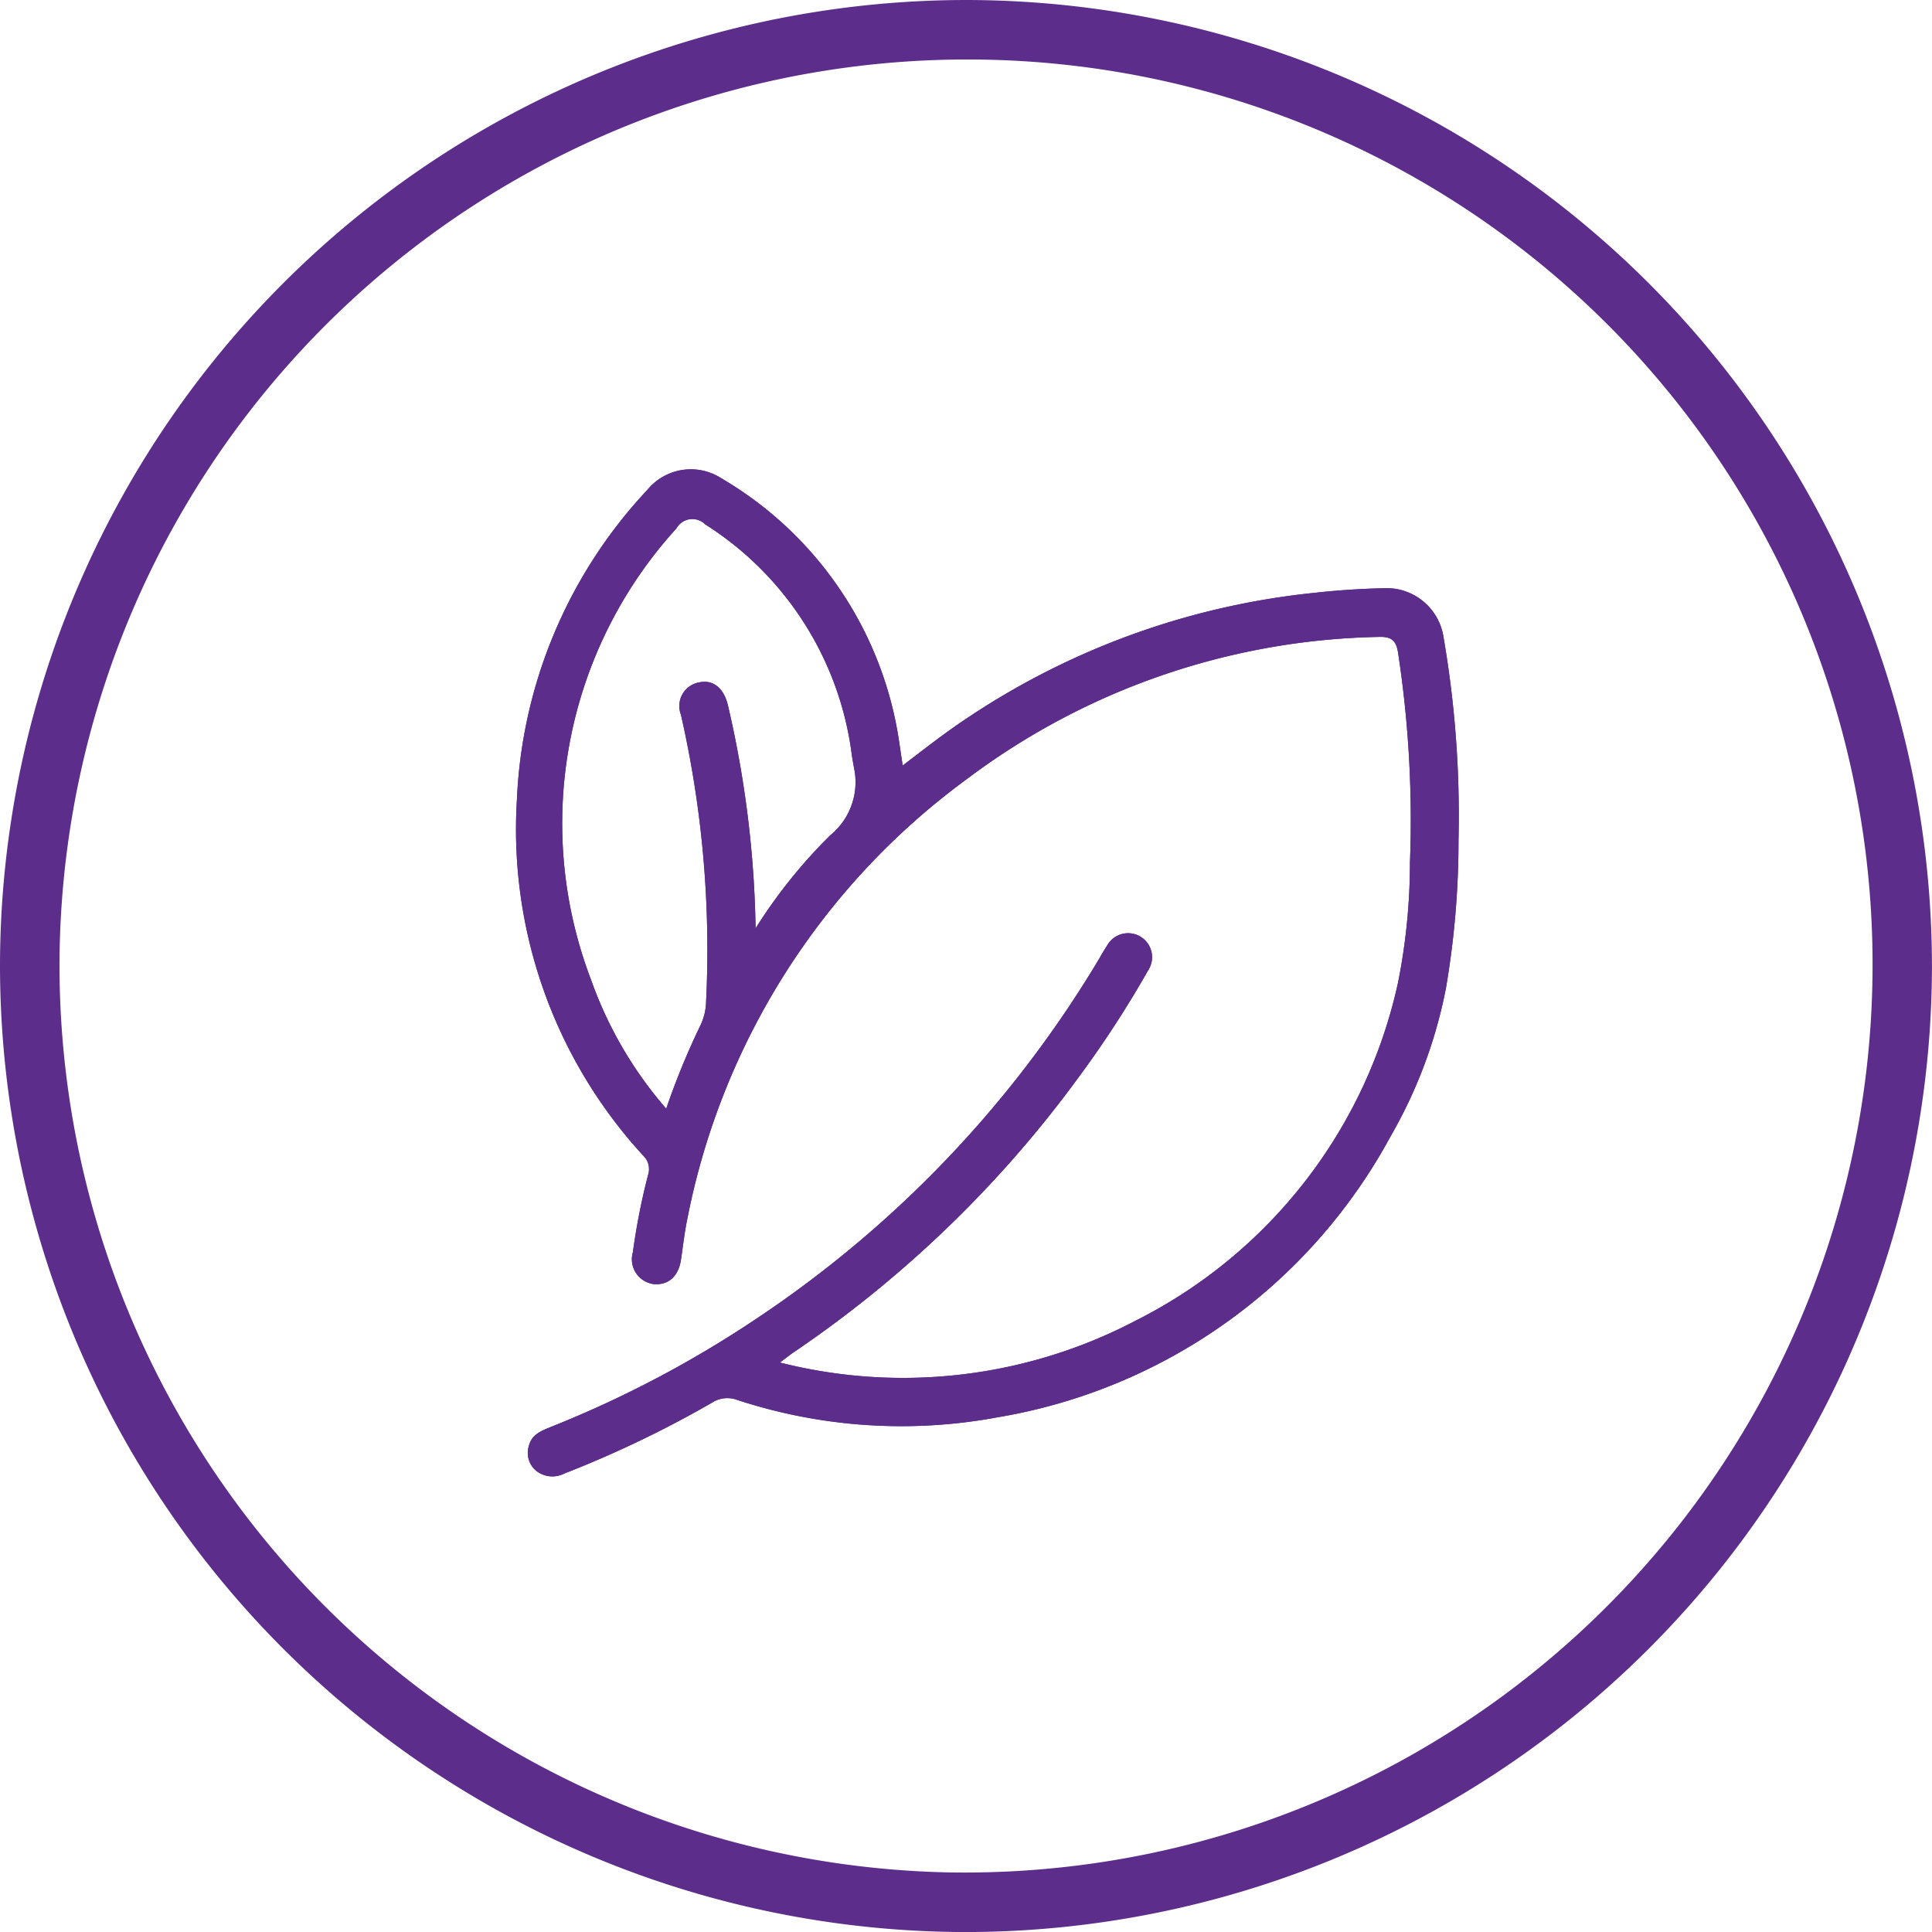
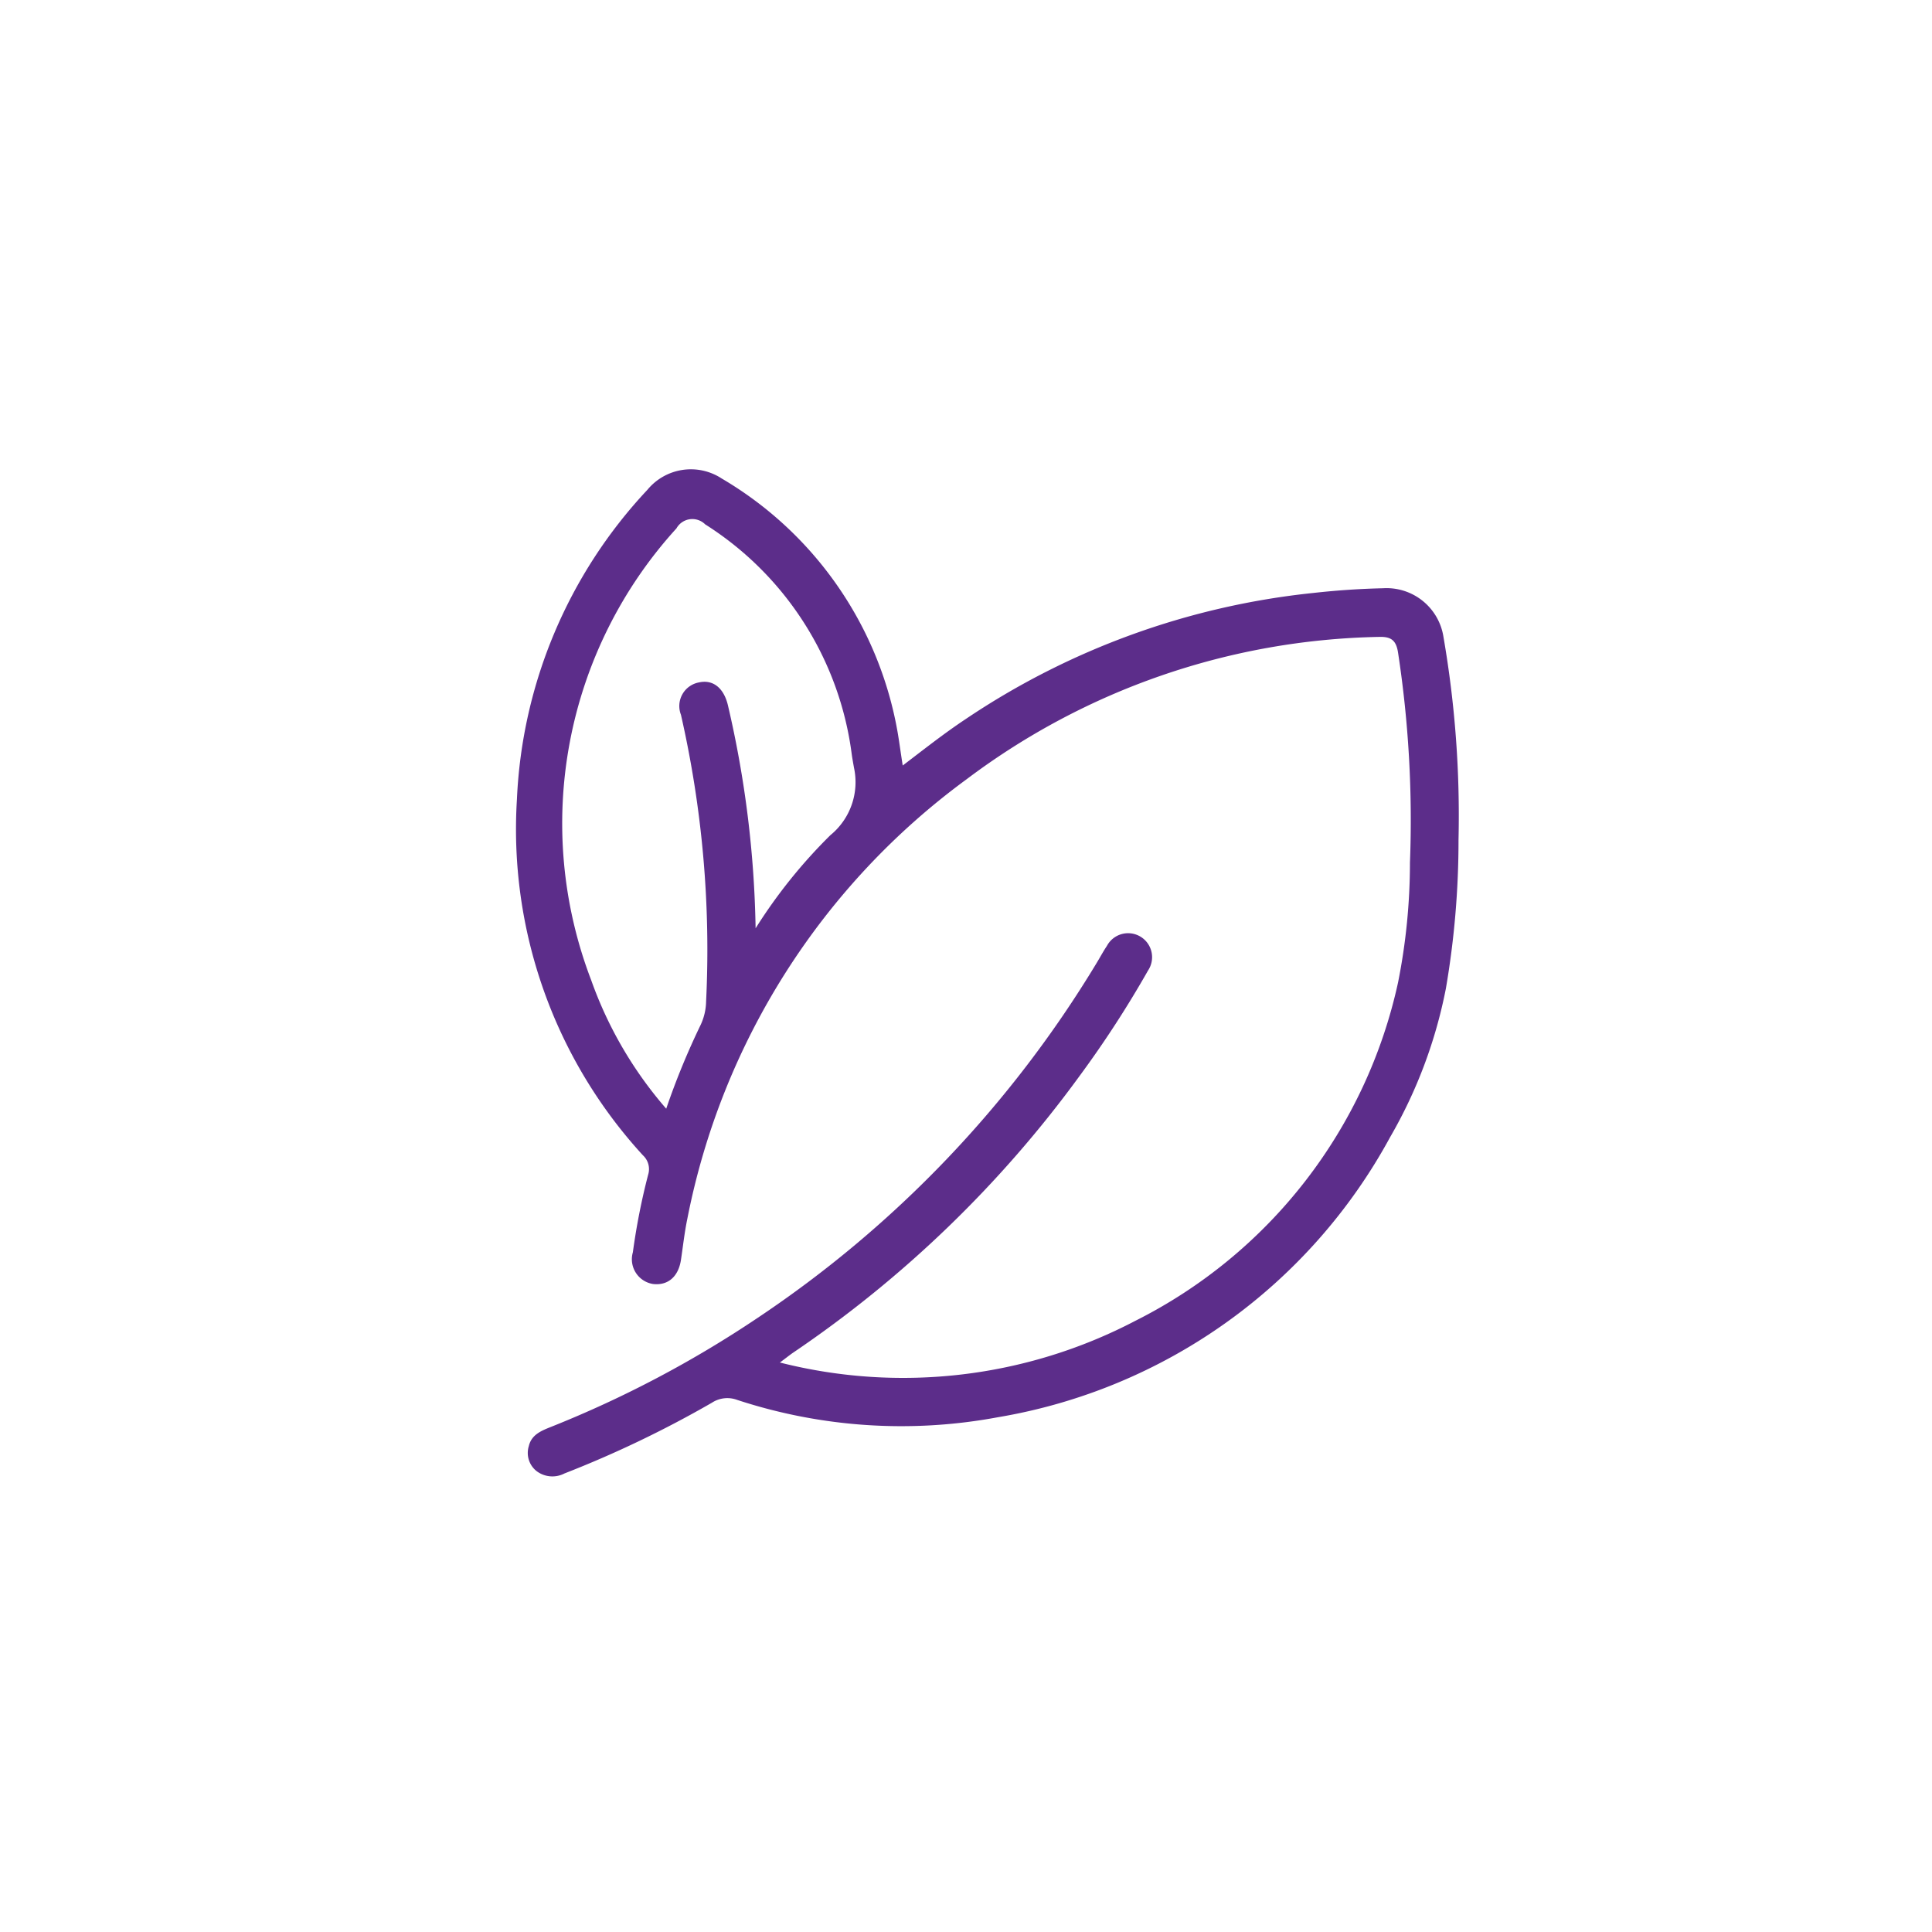
<svg xmlns="http://www.w3.org/2000/svg" width="41.179" height="41.179" viewBox="0 0 41.179 41.179">
  <g id="Group_6075" data-name="Group 6075" transform="translate(-894 -949)">
    <g id="Group_5922" data-name="Group 5922" transform="translate(3068.216 -823.579)">
      <path id="Path_15647" data-name="Path 15647" d="M-2143.45,1786.152a1.227,1.227,0,0,0-1.285-1.035q-.742.017-1.485.1a16.268,16.268,0,0,0-7.414,2.689c-.452.3-.878.636-1.341.989-.039-.242-.066-.449-.1-.656a7.832,7.832,0,0,0-3.76-5.462,1.2,1.2,0,0,0-1.584.244,10.3,10.3,0,0,0-2.779,6.591,10.283,10.283,0,0,0,2.685,7.591.4.4,0,0,1,.112.413,14.077,14.077,0,0,0-.326,1.654.534.534,0,0,0,.427.676c.323.039.549-.159.6-.527.043-.288.075-.578.134-.863a15.244,15.244,0,0,1,5.954-9.369,15.072,15.072,0,0,1,8.794-3.033c.254-.007.36.075.4.333a23.633,23.633,0,0,1,.254,4.479,13.088,13.088,0,0,1-.253,2.551,10.593,10.593,0,0,1-5.6,7.214,10.677,10.677,0,0,1-7.576.889c.115-.085.189-.144.267-.2a24.634,24.634,0,0,0,6.122-5.91,22.562,22.562,0,0,0,1.458-2.246.511.511,0,0,0-.177-.73.512.512,0,0,0-.7.206c-.081.121-.149.25-.225.374a24,24,0,0,1-7.219,7.554,23.465,23.465,0,0,1-4.39,2.318c-.21.084-.428.165-.487.413a.493.493,0,0,0,.158.53.558.558,0,0,0,.6.056,23.171,23.171,0,0,0,3.142-1.507.6.6,0,0,1,.538-.062,11.209,11.209,0,0,0,5.555.371,11.721,11.721,0,0,0,8.364-5.97,10.216,10.216,0,0,0,1.189-3.169,18.637,18.637,0,0,0,.269-3.165A22.346,22.346,0,0,0-2143.45,1786.152Zm-13.067,4.228a11.069,11.069,0,0,0-1.594,1.985,22.449,22.449,0,0,0-.587-4.741c-.085-.377-.317-.567-.619-.5a.512.512,0,0,0-.385.69,22.55,22.55,0,0,1,.536,6.107,1.232,1.232,0,0,1-.115.5,15.83,15.83,0,0,0-.735,1.789,8.513,8.513,0,0,1-1.6-2.742,9.338,9.338,0,0,1,1.818-9.627.388.388,0,0,1,.612-.086,6.835,6.835,0,0,1,3.124,4.9c.014.1.031.191.048.287A1.459,1.459,0,0,1-2156.517,1790.38Z" transform="translate(0 0)" fill="#5c2d8a" />
-       <path id="Path_15648" data-name="Path 15648" d="M-2143.45,1786.152a1.227,1.227,0,0,0-1.285-1.035q-.742.017-1.485.1a16.268,16.268,0,0,0-7.414,2.689c-.452.3-.878.636-1.341.989-.039-.242-.066-.449-.1-.656a7.832,7.832,0,0,0-3.76-5.462,1.2,1.2,0,0,0-1.584.244,10.3,10.3,0,0,0-2.779,6.591,10.283,10.283,0,0,0,2.685,7.591.4.4,0,0,1,.112.413,14.077,14.077,0,0,0-.326,1.654.534.534,0,0,0,.427.676c.323.039.549-.159.6-.527.043-.288.075-.578.134-.863a15.244,15.244,0,0,1,5.954-9.369,15.072,15.072,0,0,1,8.794-3.033c.254-.007.36.075.4.333a23.633,23.633,0,0,1,.254,4.479,13.088,13.088,0,0,1-.253,2.551,10.593,10.593,0,0,1-5.6,7.214,10.677,10.677,0,0,1-7.576.889c.115-.085.189-.144.267-.2a24.634,24.634,0,0,0,6.122-5.91,22.562,22.562,0,0,0,1.458-2.246.511.511,0,0,0-.177-.73.512.512,0,0,0-.7.206c-.081.121-.149.25-.225.374a24,24,0,0,1-7.219,7.554,23.465,23.465,0,0,1-4.39,2.318c-.21.084-.428.165-.487.413a.493.493,0,0,0,.158.53.558.558,0,0,0,.6.056,23.171,23.171,0,0,0,3.142-1.507.6.6,0,0,1,.538-.062,11.209,11.209,0,0,0,5.555.371,11.721,11.721,0,0,0,8.364-5.97,10.216,10.216,0,0,0,1.189-3.169,18.637,18.637,0,0,0,.269-3.165A22.346,22.346,0,0,0-2143.45,1786.152Zm-13.067,4.228a11.069,11.069,0,0,0-1.594,1.985,22.449,22.449,0,0,0-.587-4.741c-.085-.377-.317-.567-.619-.5a.512.512,0,0,0-.385.69,22.55,22.55,0,0,1,.536,6.107,1.232,1.232,0,0,1-.115.5,15.83,15.83,0,0,0-.735,1.789,8.513,8.513,0,0,1-1.6-2.742,9.338,9.338,0,0,1,1.818-9.627.388.388,0,0,1,.612-.086,6.835,6.835,0,0,1,3.124,4.9c.014.1.031.191.048.287A1.459,1.459,0,0,1-2156.517,1790.38Z" transform="translate(0 0)" fill="#5c2d8a" />
    </g>
-     <path id="Path_15651" data-name="Path 15651" d="M1604.841-691.471a20.611,20.611,0,0,0-20.633,20.529,20.614,20.614,0,0,0,20.546,20.651,20.613,20.613,0,0,0,20.632-20.53A20.61,20.61,0,0,0,1604.841-691.471Zm-.21,39.912a19.35,19.35,0,0,1-19.155-19.413,19.348,19.348,0,0,1,19.408-19.231,19.285,19.285,0,0,1,19.236,19.388A19.349,19.349,0,0,1,1604.631-651.56Z" transform="translate(-690.208 1640.471)" fill="#5c2d8a" />
  </g>
</svg>